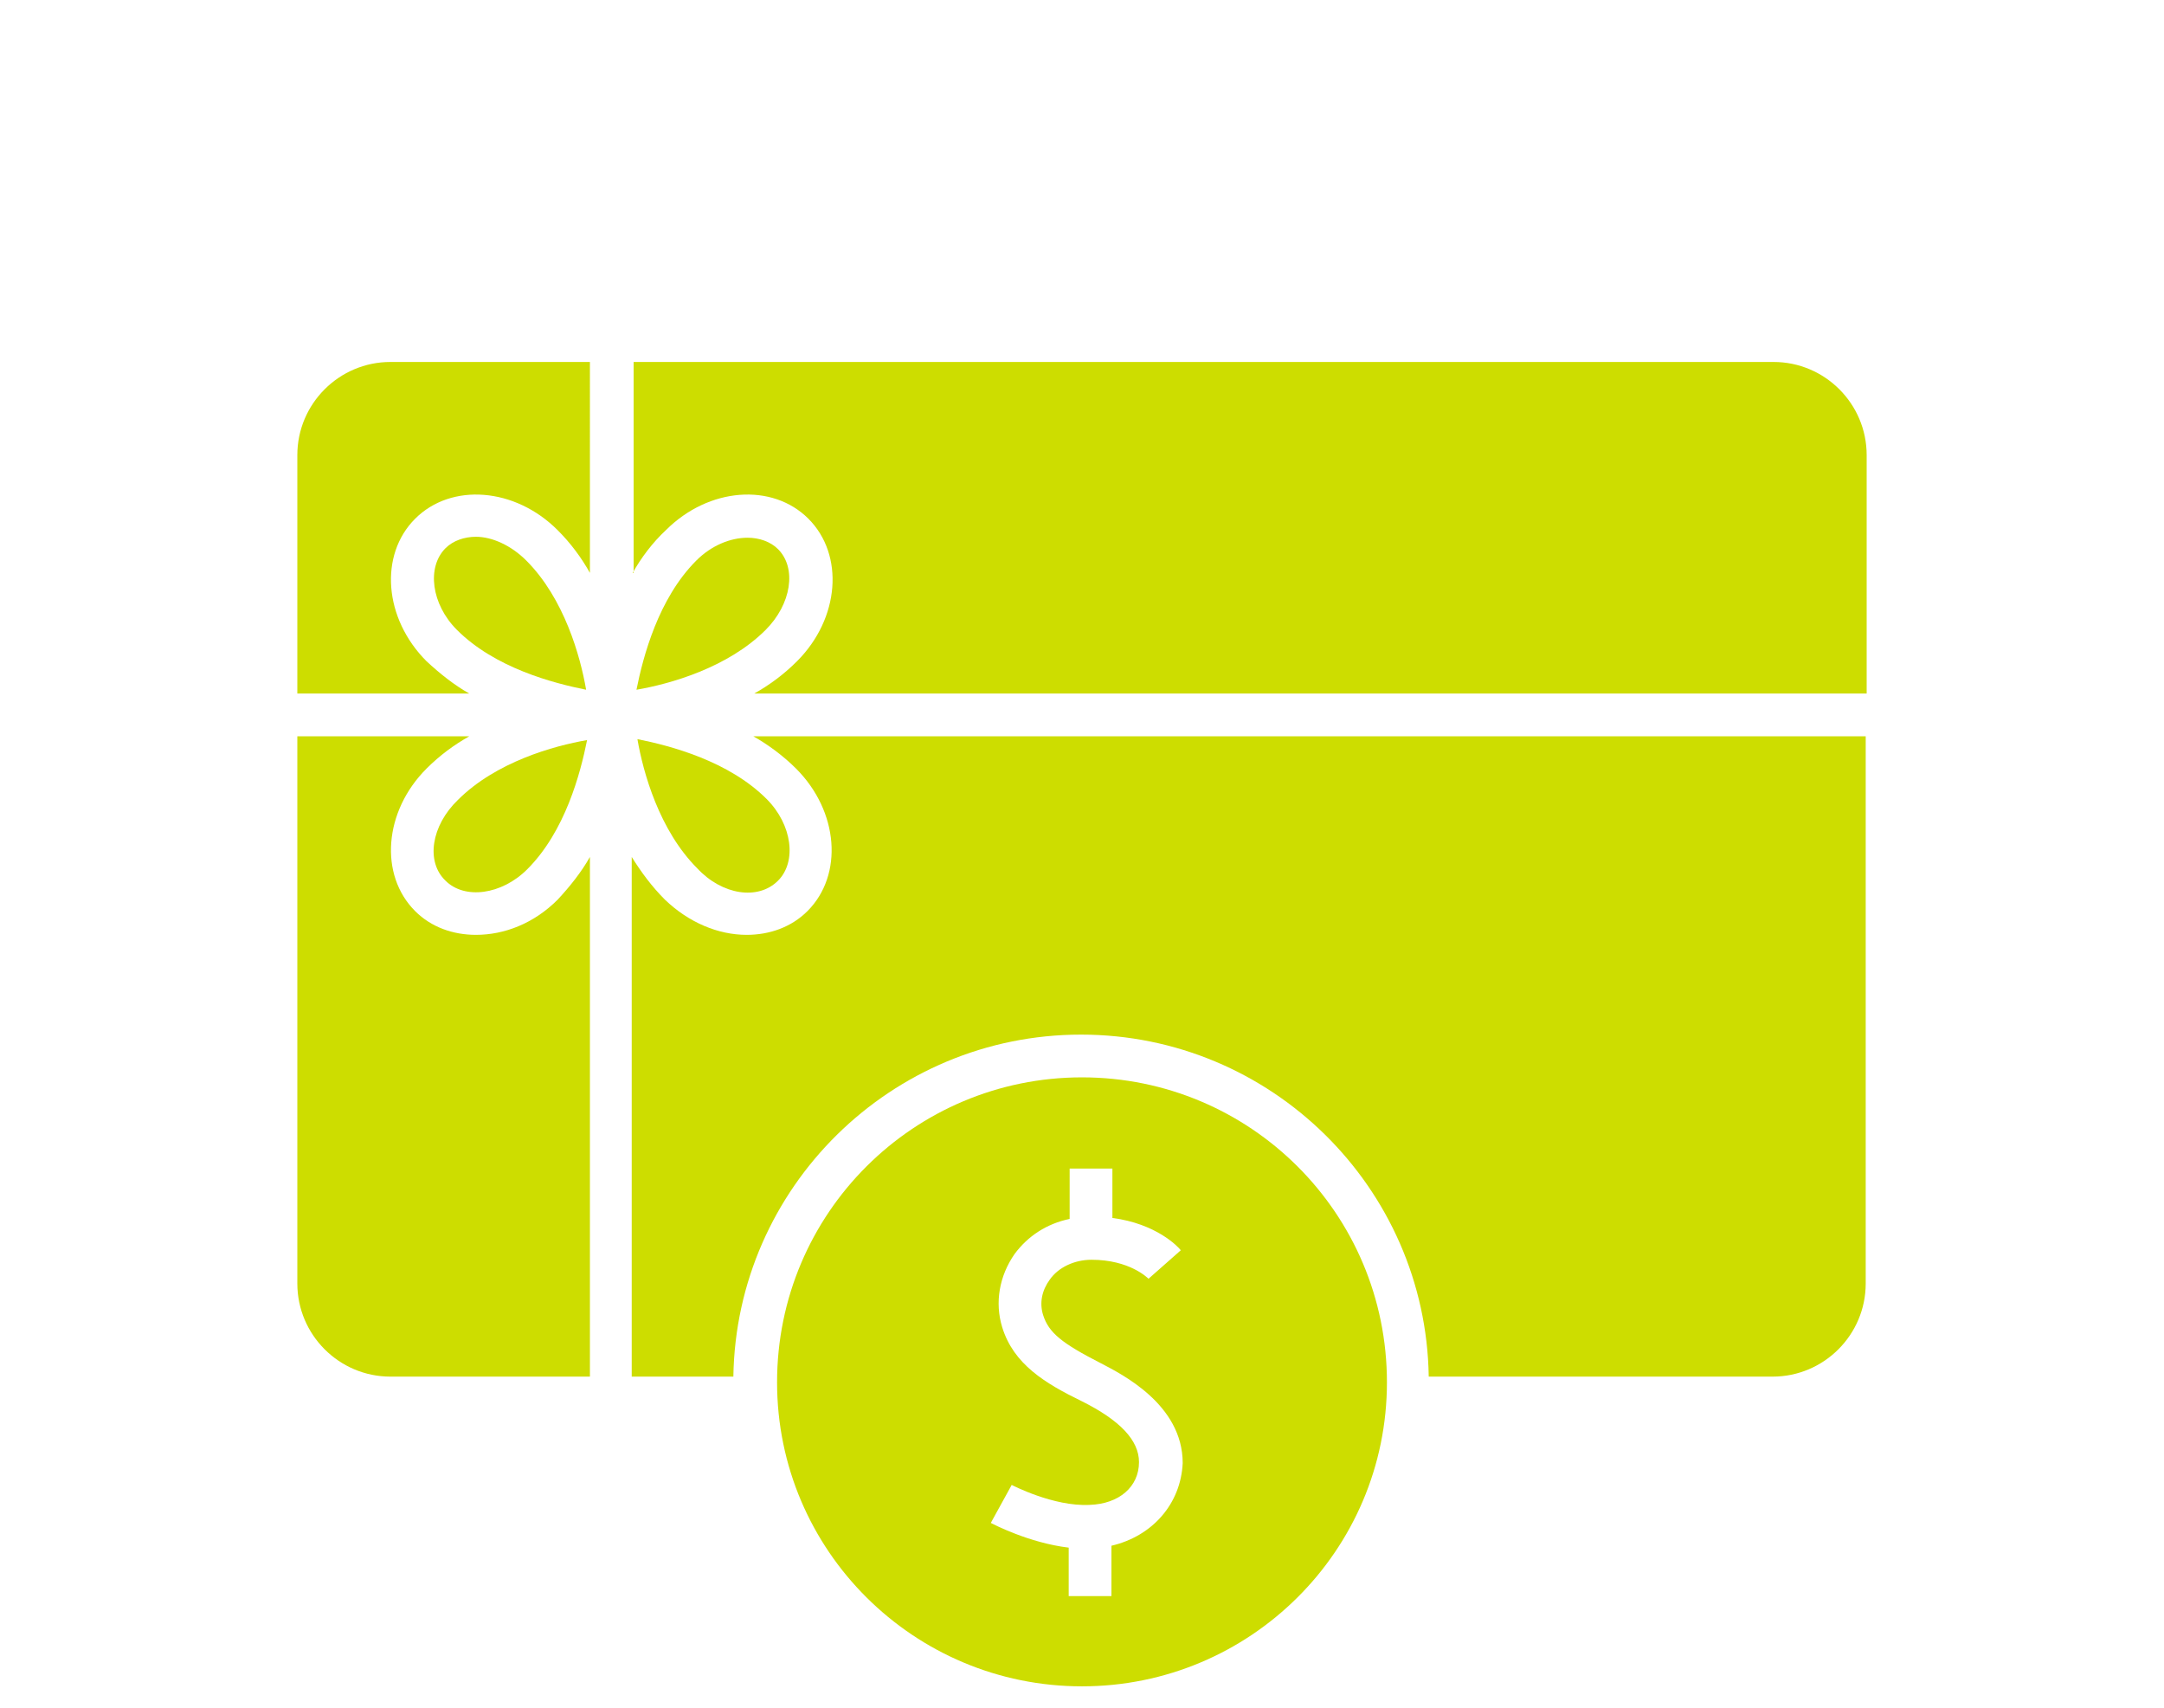
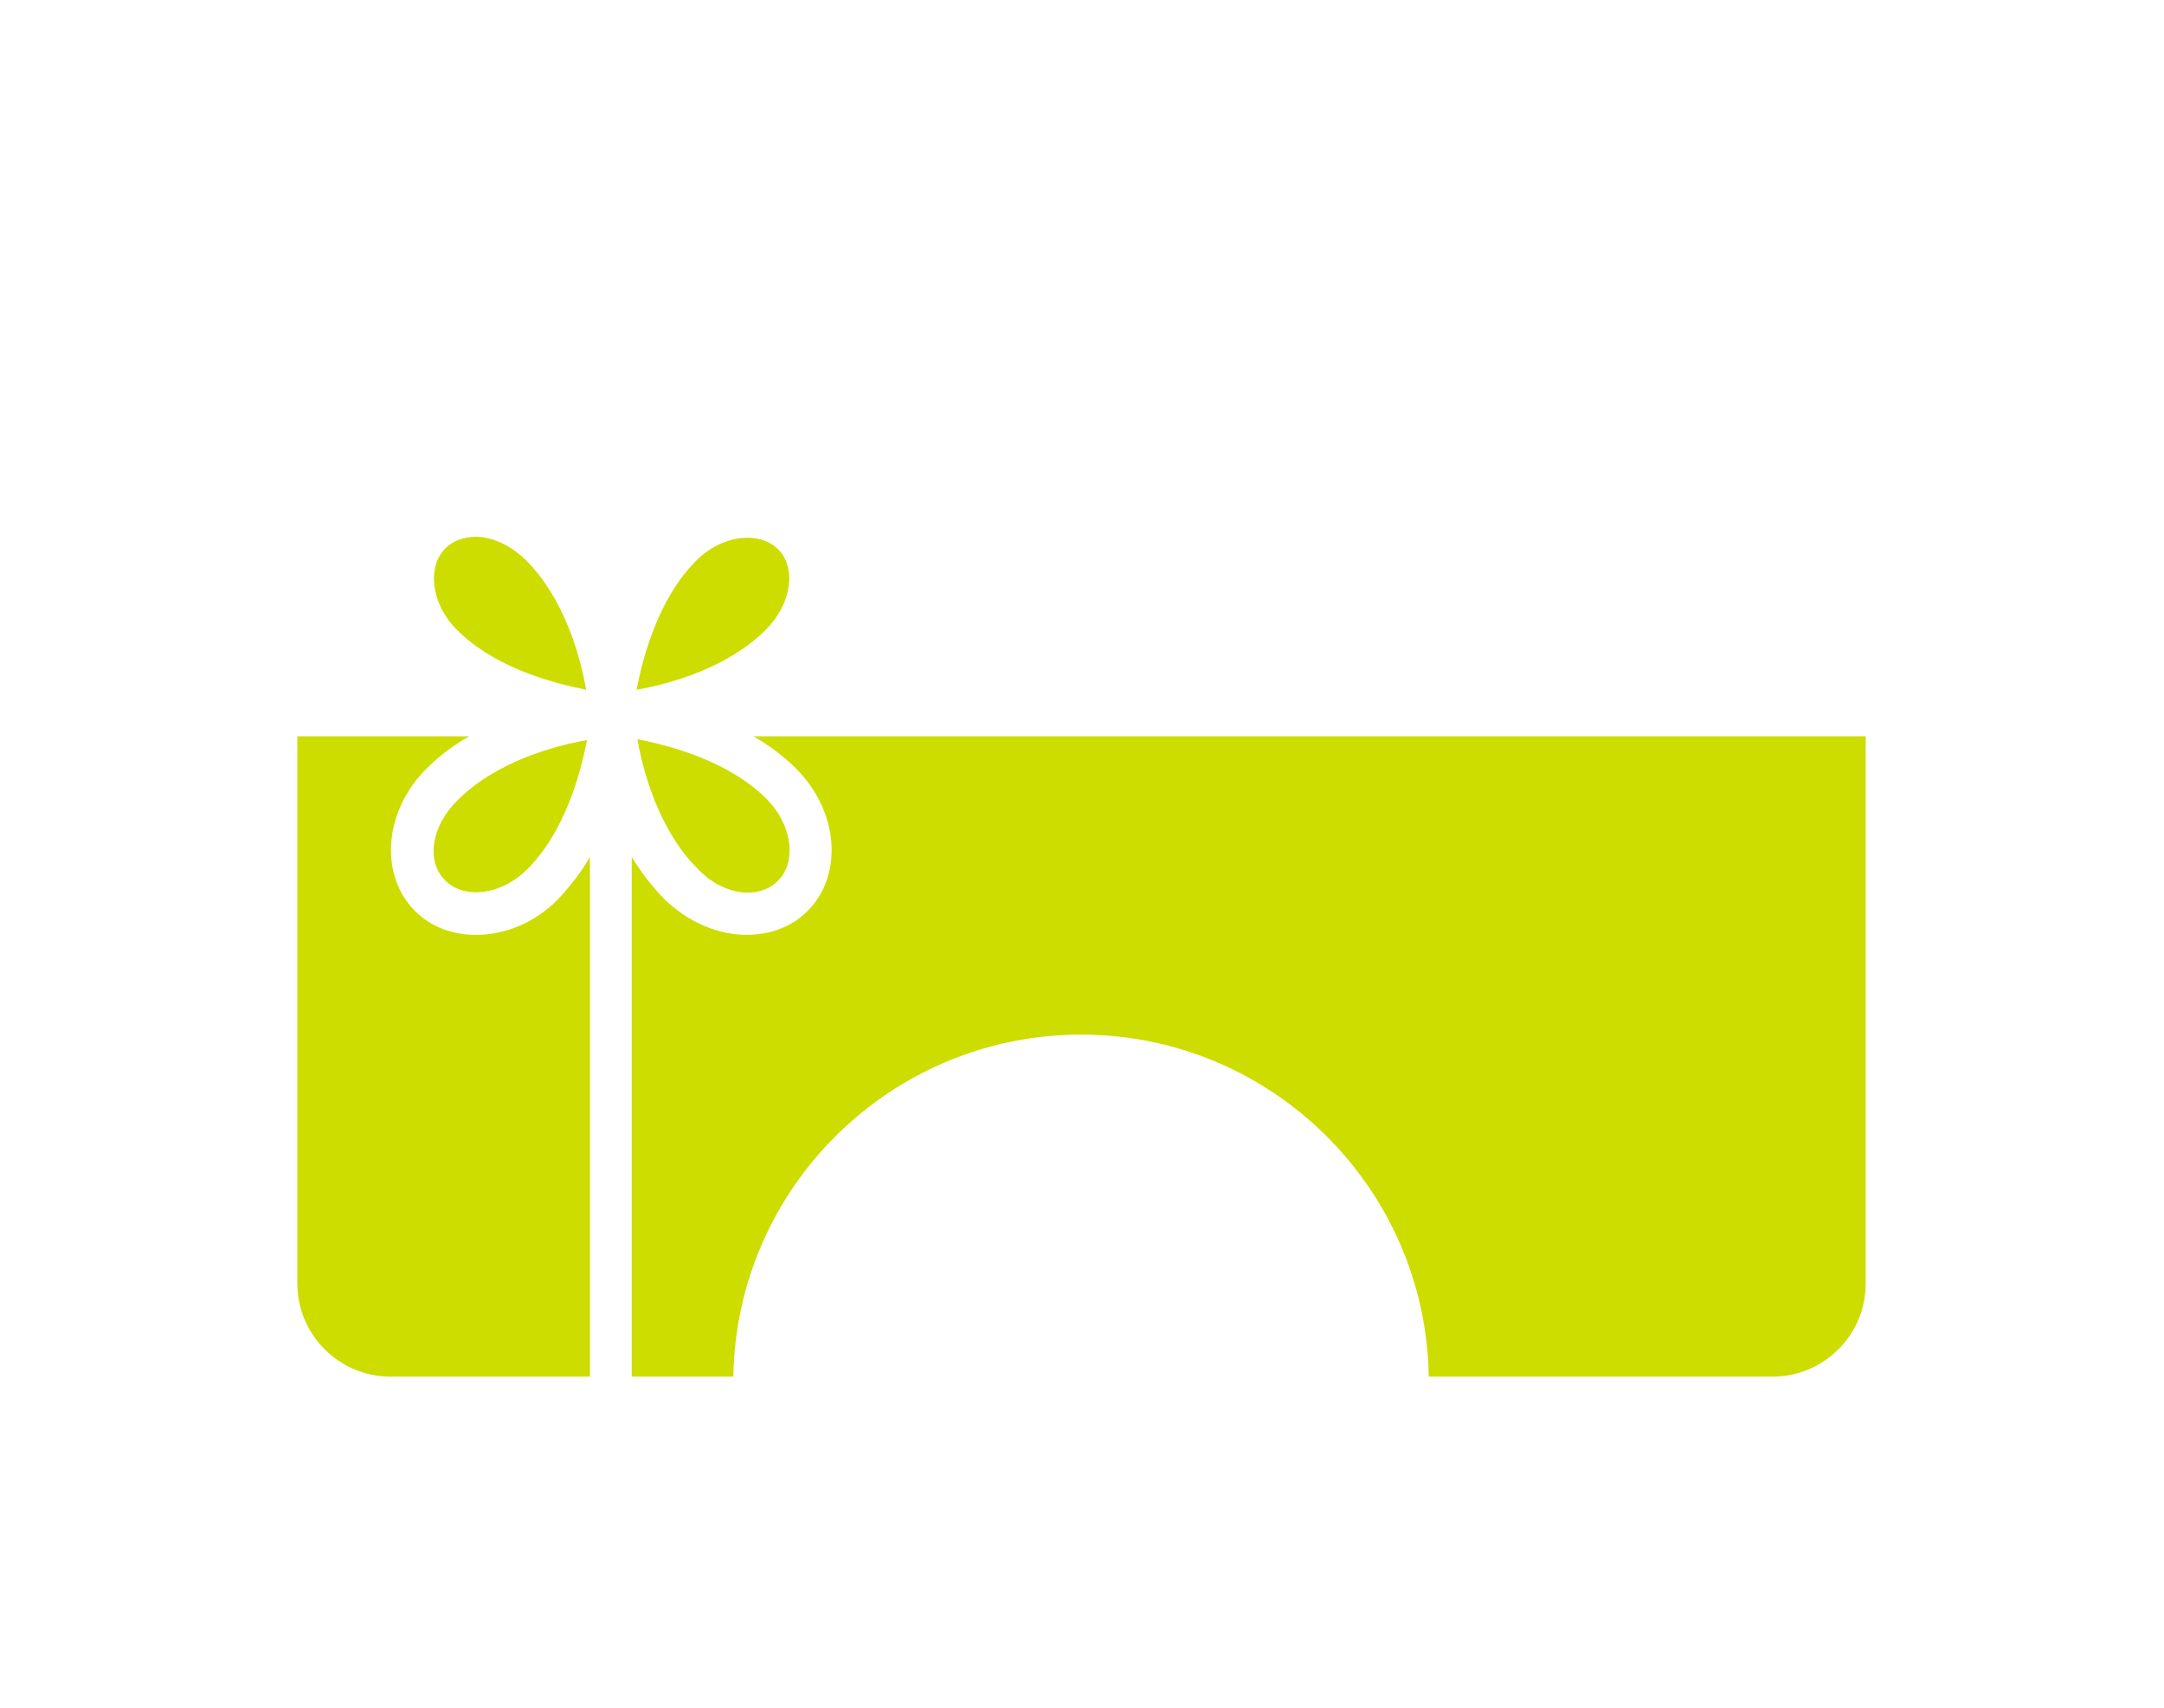
<svg xmlns="http://www.w3.org/2000/svg" id="Layer_1" x="0px" y="0px" viewBox="0 0 227.8 179.8" style="enable-background:new 0 0 227.8 179.8;" xml:space="preserve">
  <g>
    <g>
      <path style="fill:#CDDD00;" d="M81.9,57.8c-0.8-0.8-2-1.2-3.2-1.2c-1.8,0-3.8,0.8-5.4,2.4c-4,4-5.6,10.1-6.3,13.6   c3.5-0.6,9.6-2.3,13.6-6.3C83.3,63.6,83.9,59.8,81.9,57.8" />
-       <path style="fill:#CDDD00;" d="M49.4,73c-1.6-0.9-3.1-2.1-4.5-3.4c-4.5-4.5-5-11.2-1.2-15c3.8-3.8,10.5-3.3,15,1.2   c1.4,1.4,2.5,2.9,3.4,4.5V38.1h-21c-5.4,0-9.8,4.4-9.8,9.8V73H49.4z" />
      <path style="fill:#CDDD00;" d="M81.9,92.7c2-2,1.5-5.9-1.2-8.6c-4-4-10.1-5.6-13.6-6.3c0.6,3.5,2.3,9.6,6.3,13.6   C76,94.2,79.8,94.8,81.9,92.7" />
-       <path style="fill:#CDDD00;" d="M66.6,60.3c0.9-1.6,2.1-3.2,3.5-4.5c4.5-4.5,11.2-5,15-1.2c3.8,3.8,3.3,10.5-1.2,15   c-1.4,1.4-2.9,2.5-4.5,3.4h117.1V47.9c0-5.4-4.4-9.8-9.8-9.8h-120V60.3z" />
      <path style="fill:#CDDD00;" d="M62.1,90.2c-0.9,1.6-2.1,3.1-3.4,4.5c-2.5,2.5-5.6,3.7-8.6,3.7c-2.4,0-4.7-0.8-6.4-2.5   c-3.8-3.8-3.3-10.5,1.2-15c1.4-1.4,2.9-2.5,4.5-3.4H31.3v57.6c0,5.4,4.4,9.8,9.8,9.8h21V90.2z" />
      <path style="fill:#CDDD00;" d="M46.9,92.7c2,2,5.9,1.5,8.6-1.2c4-4,5.6-10.1,6.3-13.6c-3.5,0.6-9.6,2.3-13.6,6.3   C45.4,86.9,44.8,90.7,46.9,92.7" />
      <path style="fill:#CDDD00;" d="M50.1,56.5c-1.2,0-2.4,0.4-3.2,1.2c-2,2-1.5,5.9,1.2,8.6c4,4,10.1,5.6,13.6,6.3   c-0.6-3.5-2.3-9.6-6.3-13.6C53.8,57.4,51.8,56.5,50.1,56.5" />
      <path style="fill:#CDDD00;" d="M79.3,77.5c1.6,0.9,3.2,2.1,4.5,3.4c4.5,4.5,5,11.2,1.2,15c-1.7,1.7-4,2.5-6.4,2.5   c-3,0-6.1-1.3-8.6-3.7c-1.4-1.4-2.5-2.9-3.5-4.5v54.7h10.7c0.3-19.9,16.6-36,36.6-36s36.3,16.1,36.6,36h36.2   c5.4,0,9.8-4.4,9.8-9.8V77.5H79.3z" />
-       <path style="fill:#CDDD00;" d="M117,162.7v5.3h-4.5v-5.1c-4.2-0.5-8-2.5-8.2-2.6l2.2-4c0,0,4.4,2.3,8.2,2.1   c3.1-0.1,5.2-1.9,5.2-4.5c0-2.3-2-4.4-6-6.4c-3.9-1.9-7.2-3.9-8.4-7.8c-0.8-2.6-0.3-5.4,1.3-7.7c1.4-1.9,3.4-3.2,5.8-3.7V123h4.5   v5.2c4.6,0.6,6.9,3,7.2,3.4l-3.4,3c-0.1-0.1-2-2-6-2c-1.8,0-3.5,0.8-4.4,2.1c-0.8,1.1-1.1,2.4-0.7,3.7c0.6,1.9,2,3,6.1,5.1   c2.1,1.1,8.6,4.3,8.6,10.5C124.3,158.3,121.3,161.7,117,162.7 M113.9,113.4c-17.7,0-32.1,14.3-32.1,32.1c0,17.7,14.4,32,32.1,32   s32.1-14.3,32.1-32C146,127.7,131.6,113.4,113.9,113.4" />
    </g>
  </g>
</svg>